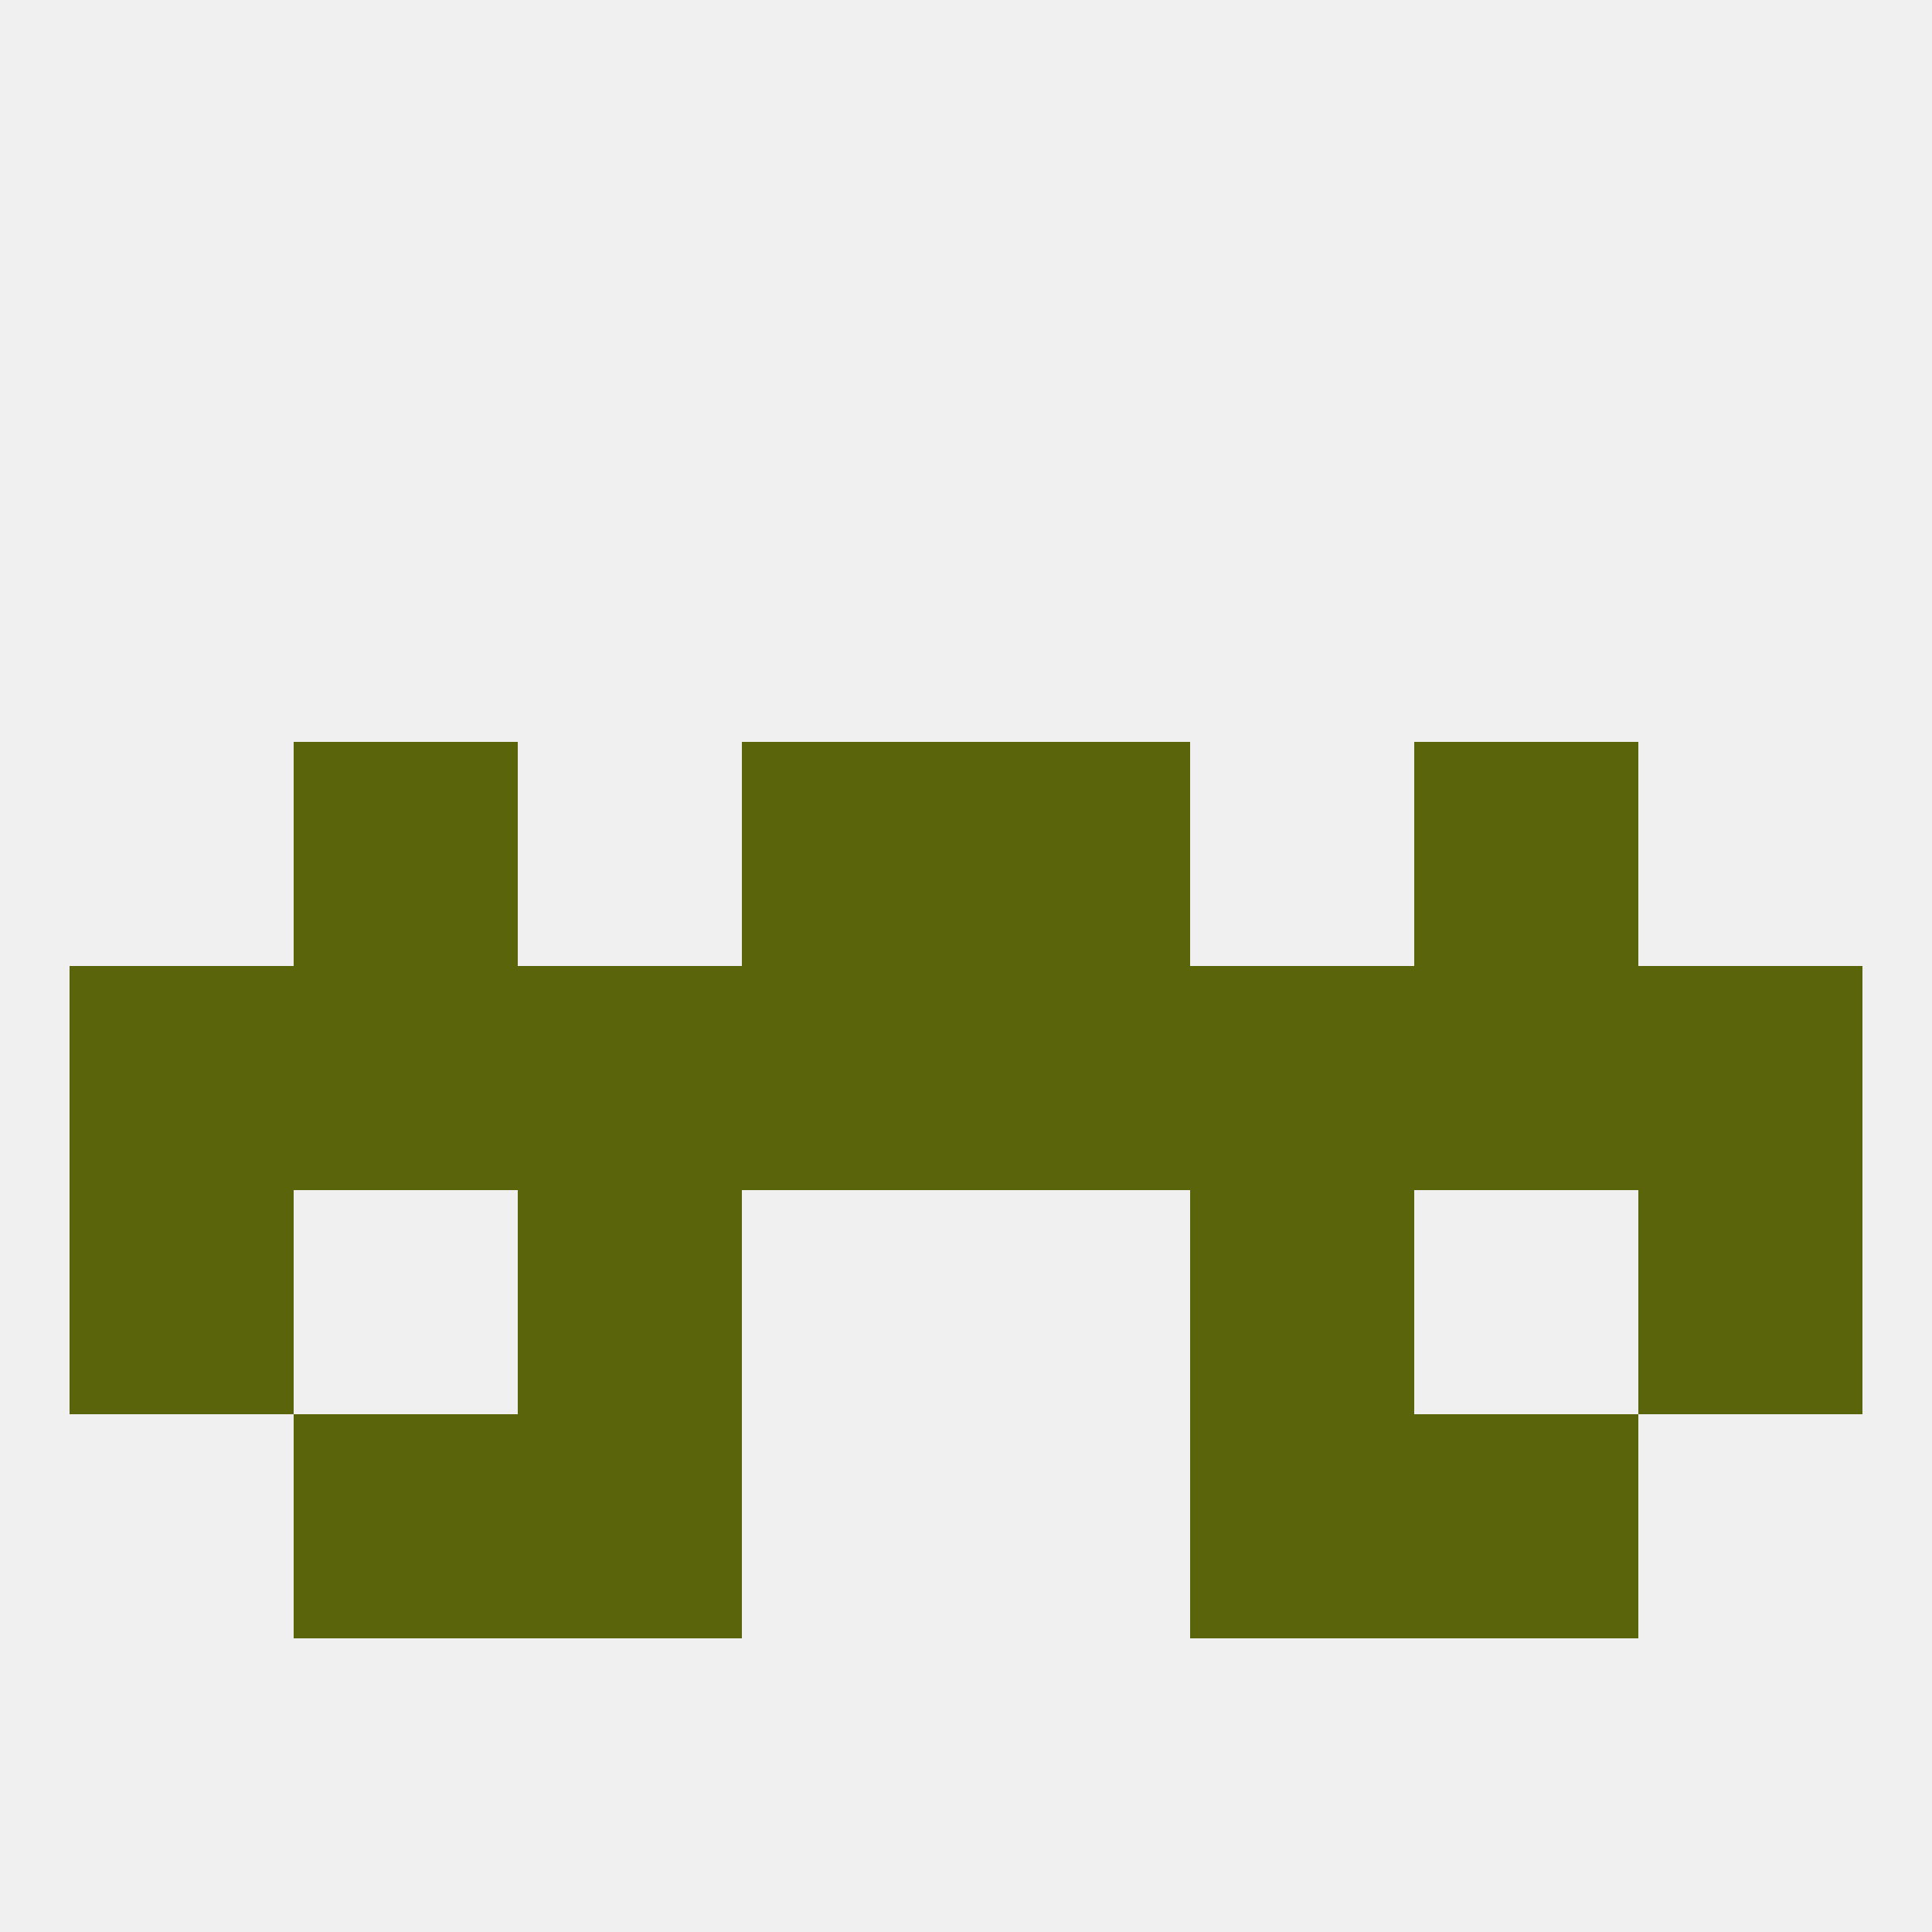
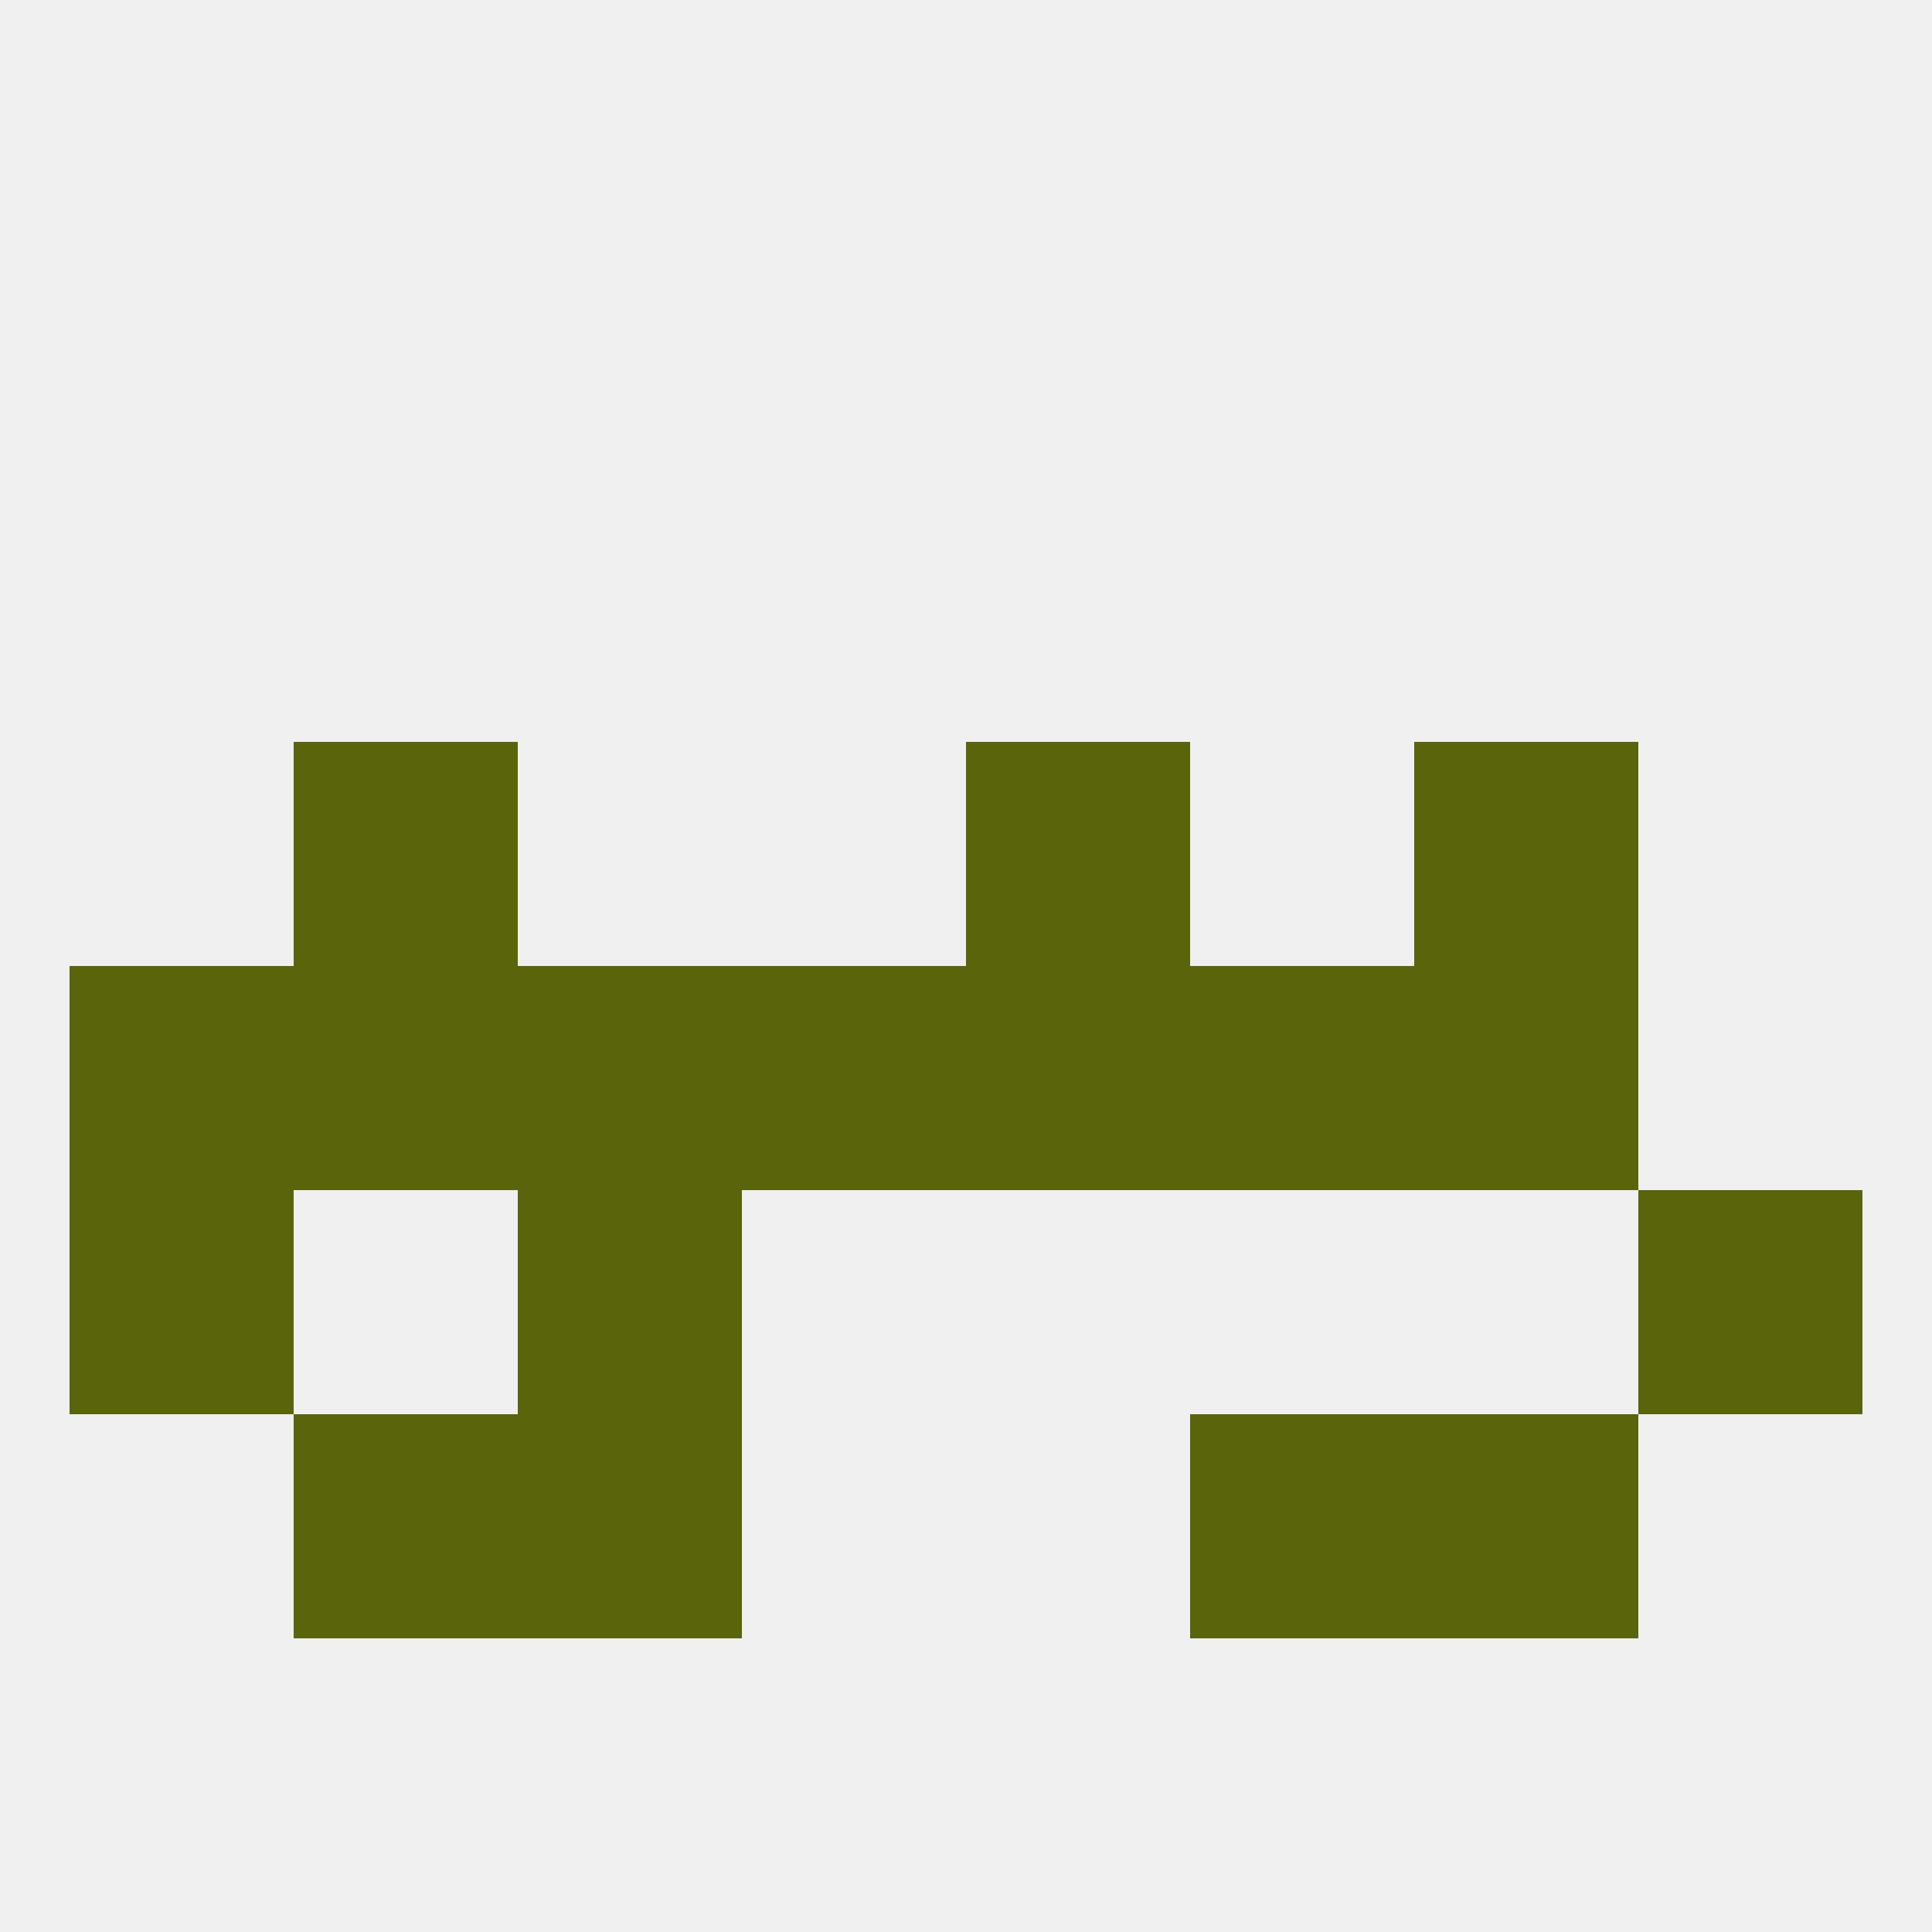
<svg xmlns="http://www.w3.org/2000/svg" version="1.1" baseprofile="full" width="250" height="250" viewBox="0 0 250 250">
  <rect width="100%" height="100%" fill="rgba(240,240,240,255)" />
-   <rect x="212" y="125" width="29" height="29" fill="rgba(89,100,11,255)" />
  <rect x="38" y="125" width="29" height="29" fill="rgba(89,100,11,255)" />
  <rect x="96" y="125" width="29" height="29" fill="rgba(89,100,11,255)" />
  <rect x="125" y="125" width="29" height="29" fill="rgba(89,100,11,255)" />
  <rect x="9" y="125" width="29" height="29" fill="rgba(89,100,11,255)" />
  <rect x="183" y="125" width="29" height="29" fill="rgba(89,100,11,255)" />
  <rect x="67" y="125" width="29" height="29" fill="rgba(89,100,11,255)" />
  <rect x="154" y="125" width="29" height="29" fill="rgba(89,100,11,255)" />
  <rect x="183" y="96" width="29" height="29" fill="rgba(89,100,11,255)" />
-   <rect x="96" y="96" width="29" height="29" fill="rgba(89,100,11,255)" />
  <rect x="125" y="96" width="29" height="29" fill="rgba(89,100,11,255)" />
  <rect x="38" y="96" width="29" height="29" fill="rgba(89,100,11,255)" />
  <rect x="212" y="154" width="29" height="29" fill="rgba(89,100,11,255)" />
  <rect x="67" y="154" width="29" height="29" fill="rgba(89,100,11,255)" />
-   <rect x="154" y="154" width="29" height="29" fill="rgba(89,100,11,255)" />
  <rect x="9" y="154" width="29" height="29" fill="rgba(89,100,11,255)" />
  <rect x="67" y="183" width="29" height="29" fill="rgba(89,100,11,255)" />
  <rect x="154" y="183" width="29" height="29" fill="rgba(89,100,11,255)" />
  <rect x="38" y="183" width="29" height="29" fill="rgba(89,100,11,255)" />
  <rect x="183" y="183" width="29" height="29" fill="rgba(89,100,11,255)" />
</svg>